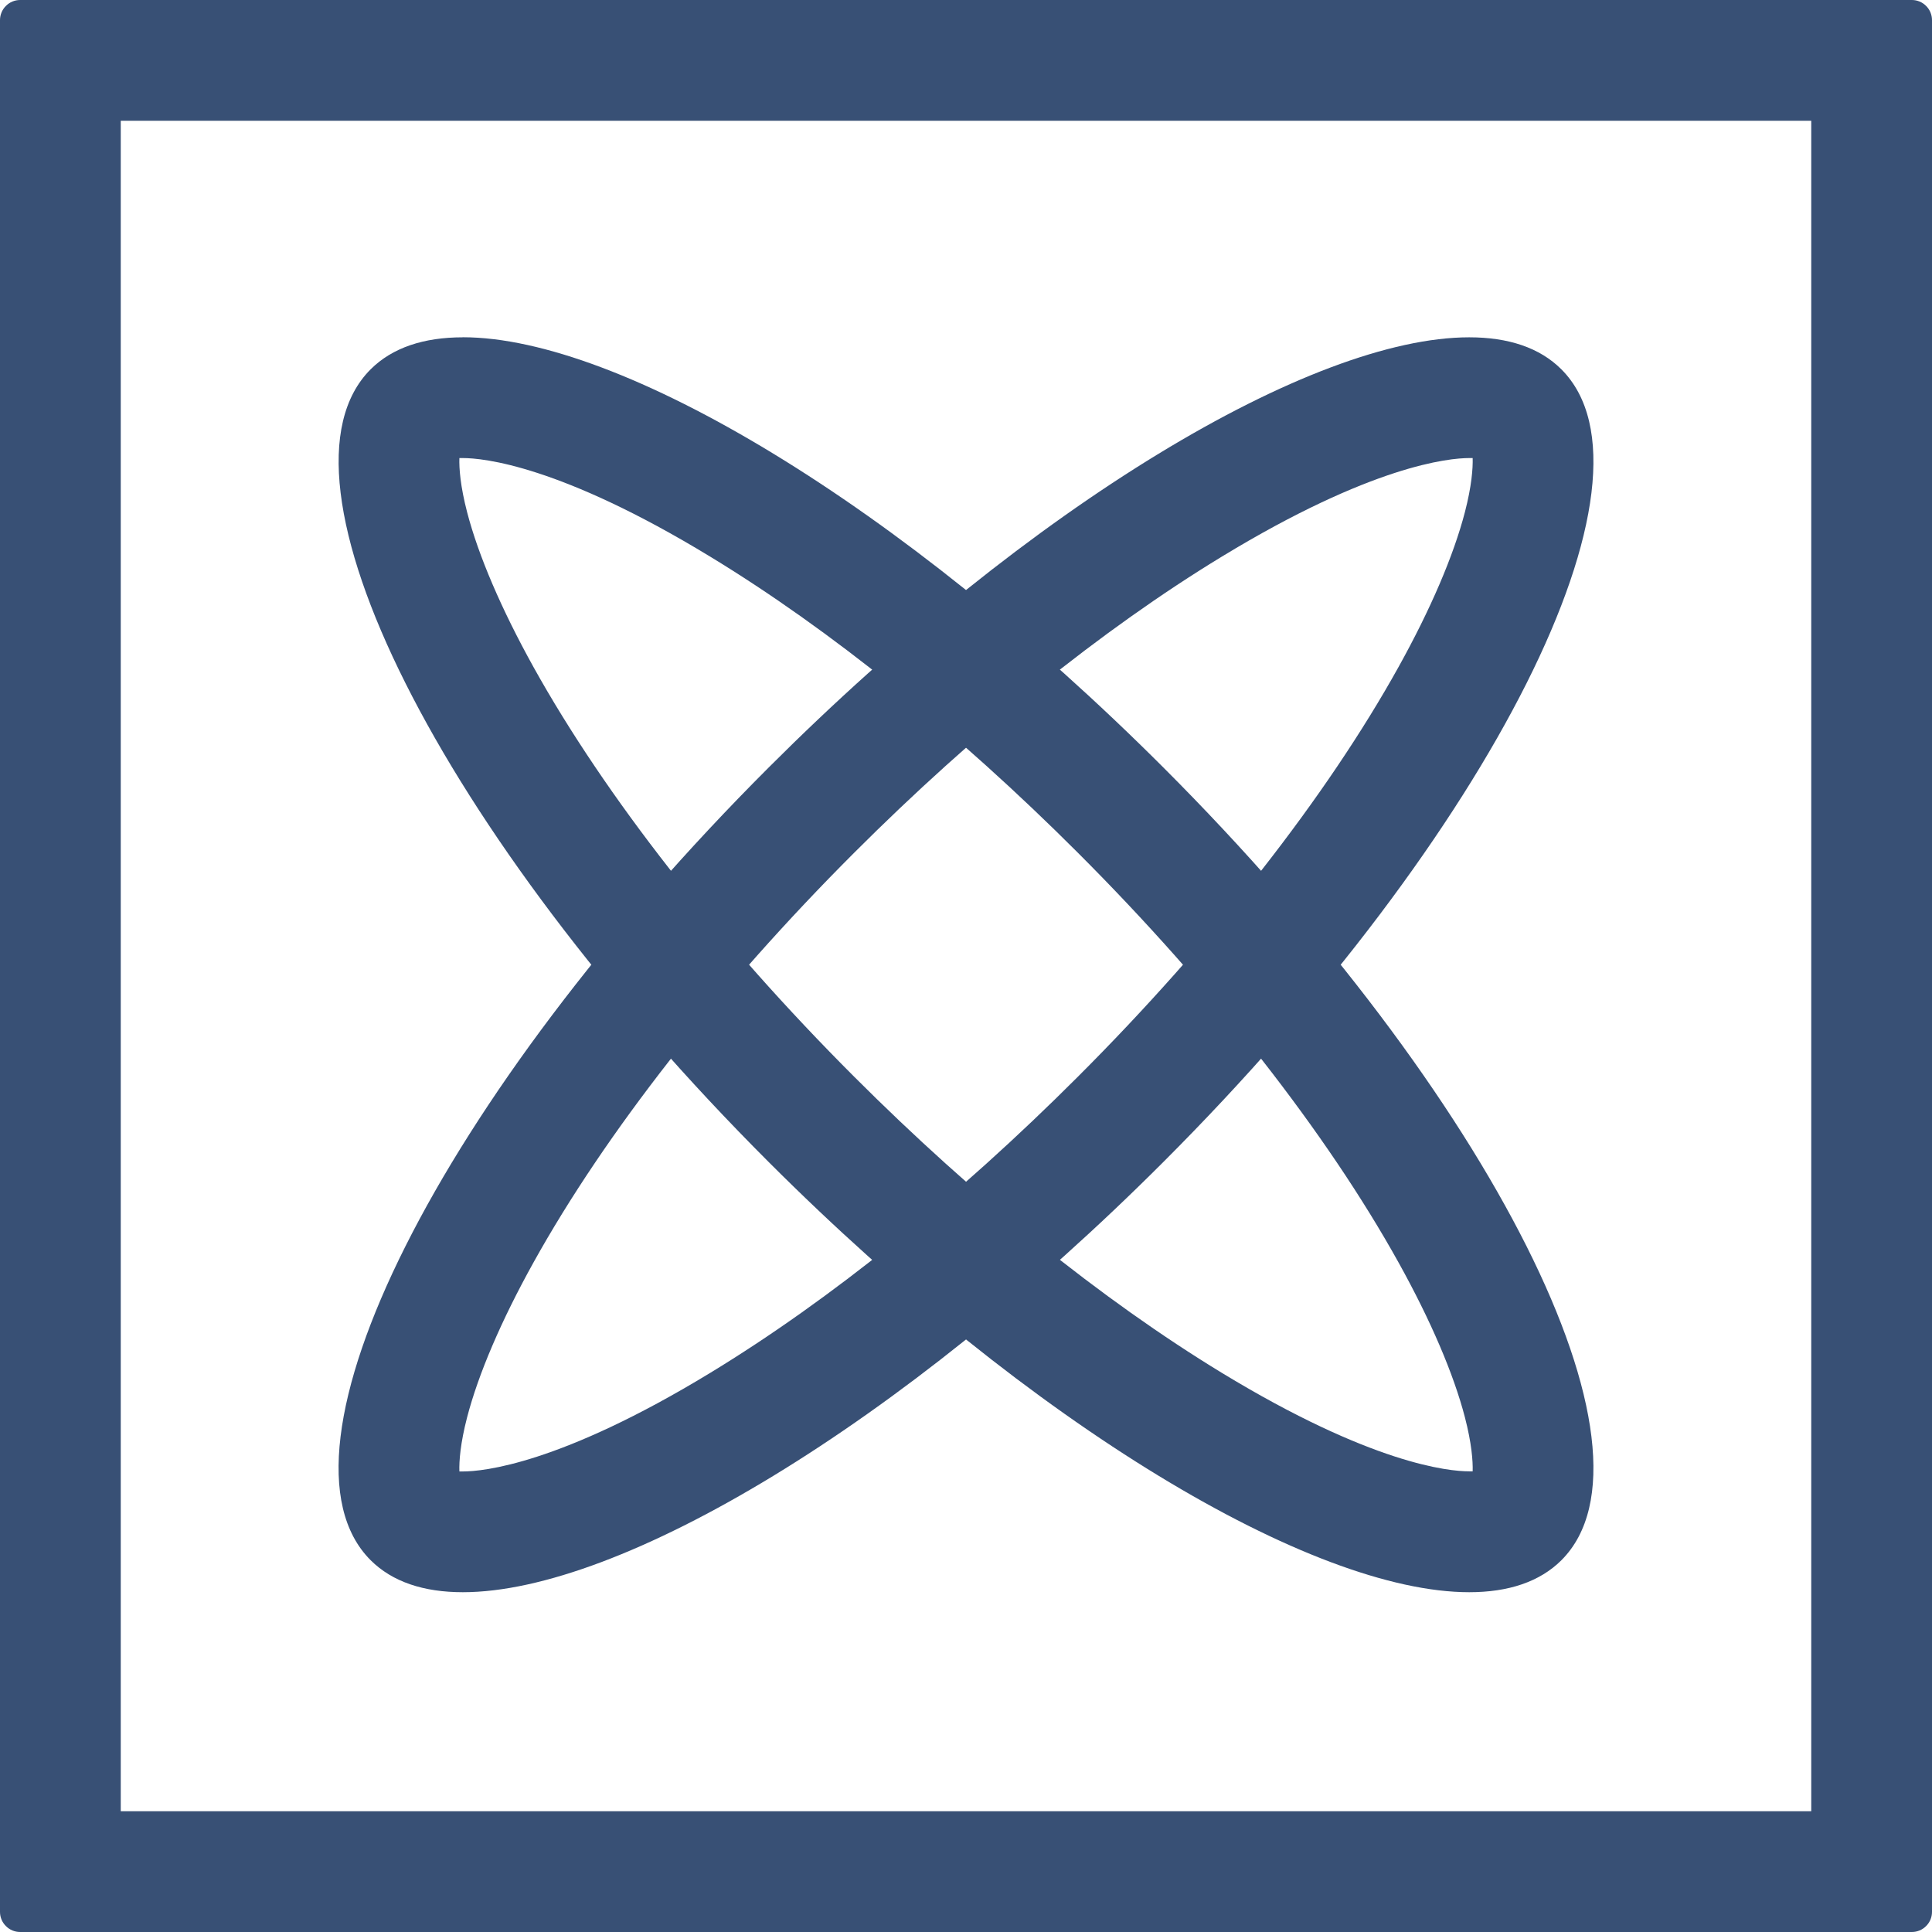
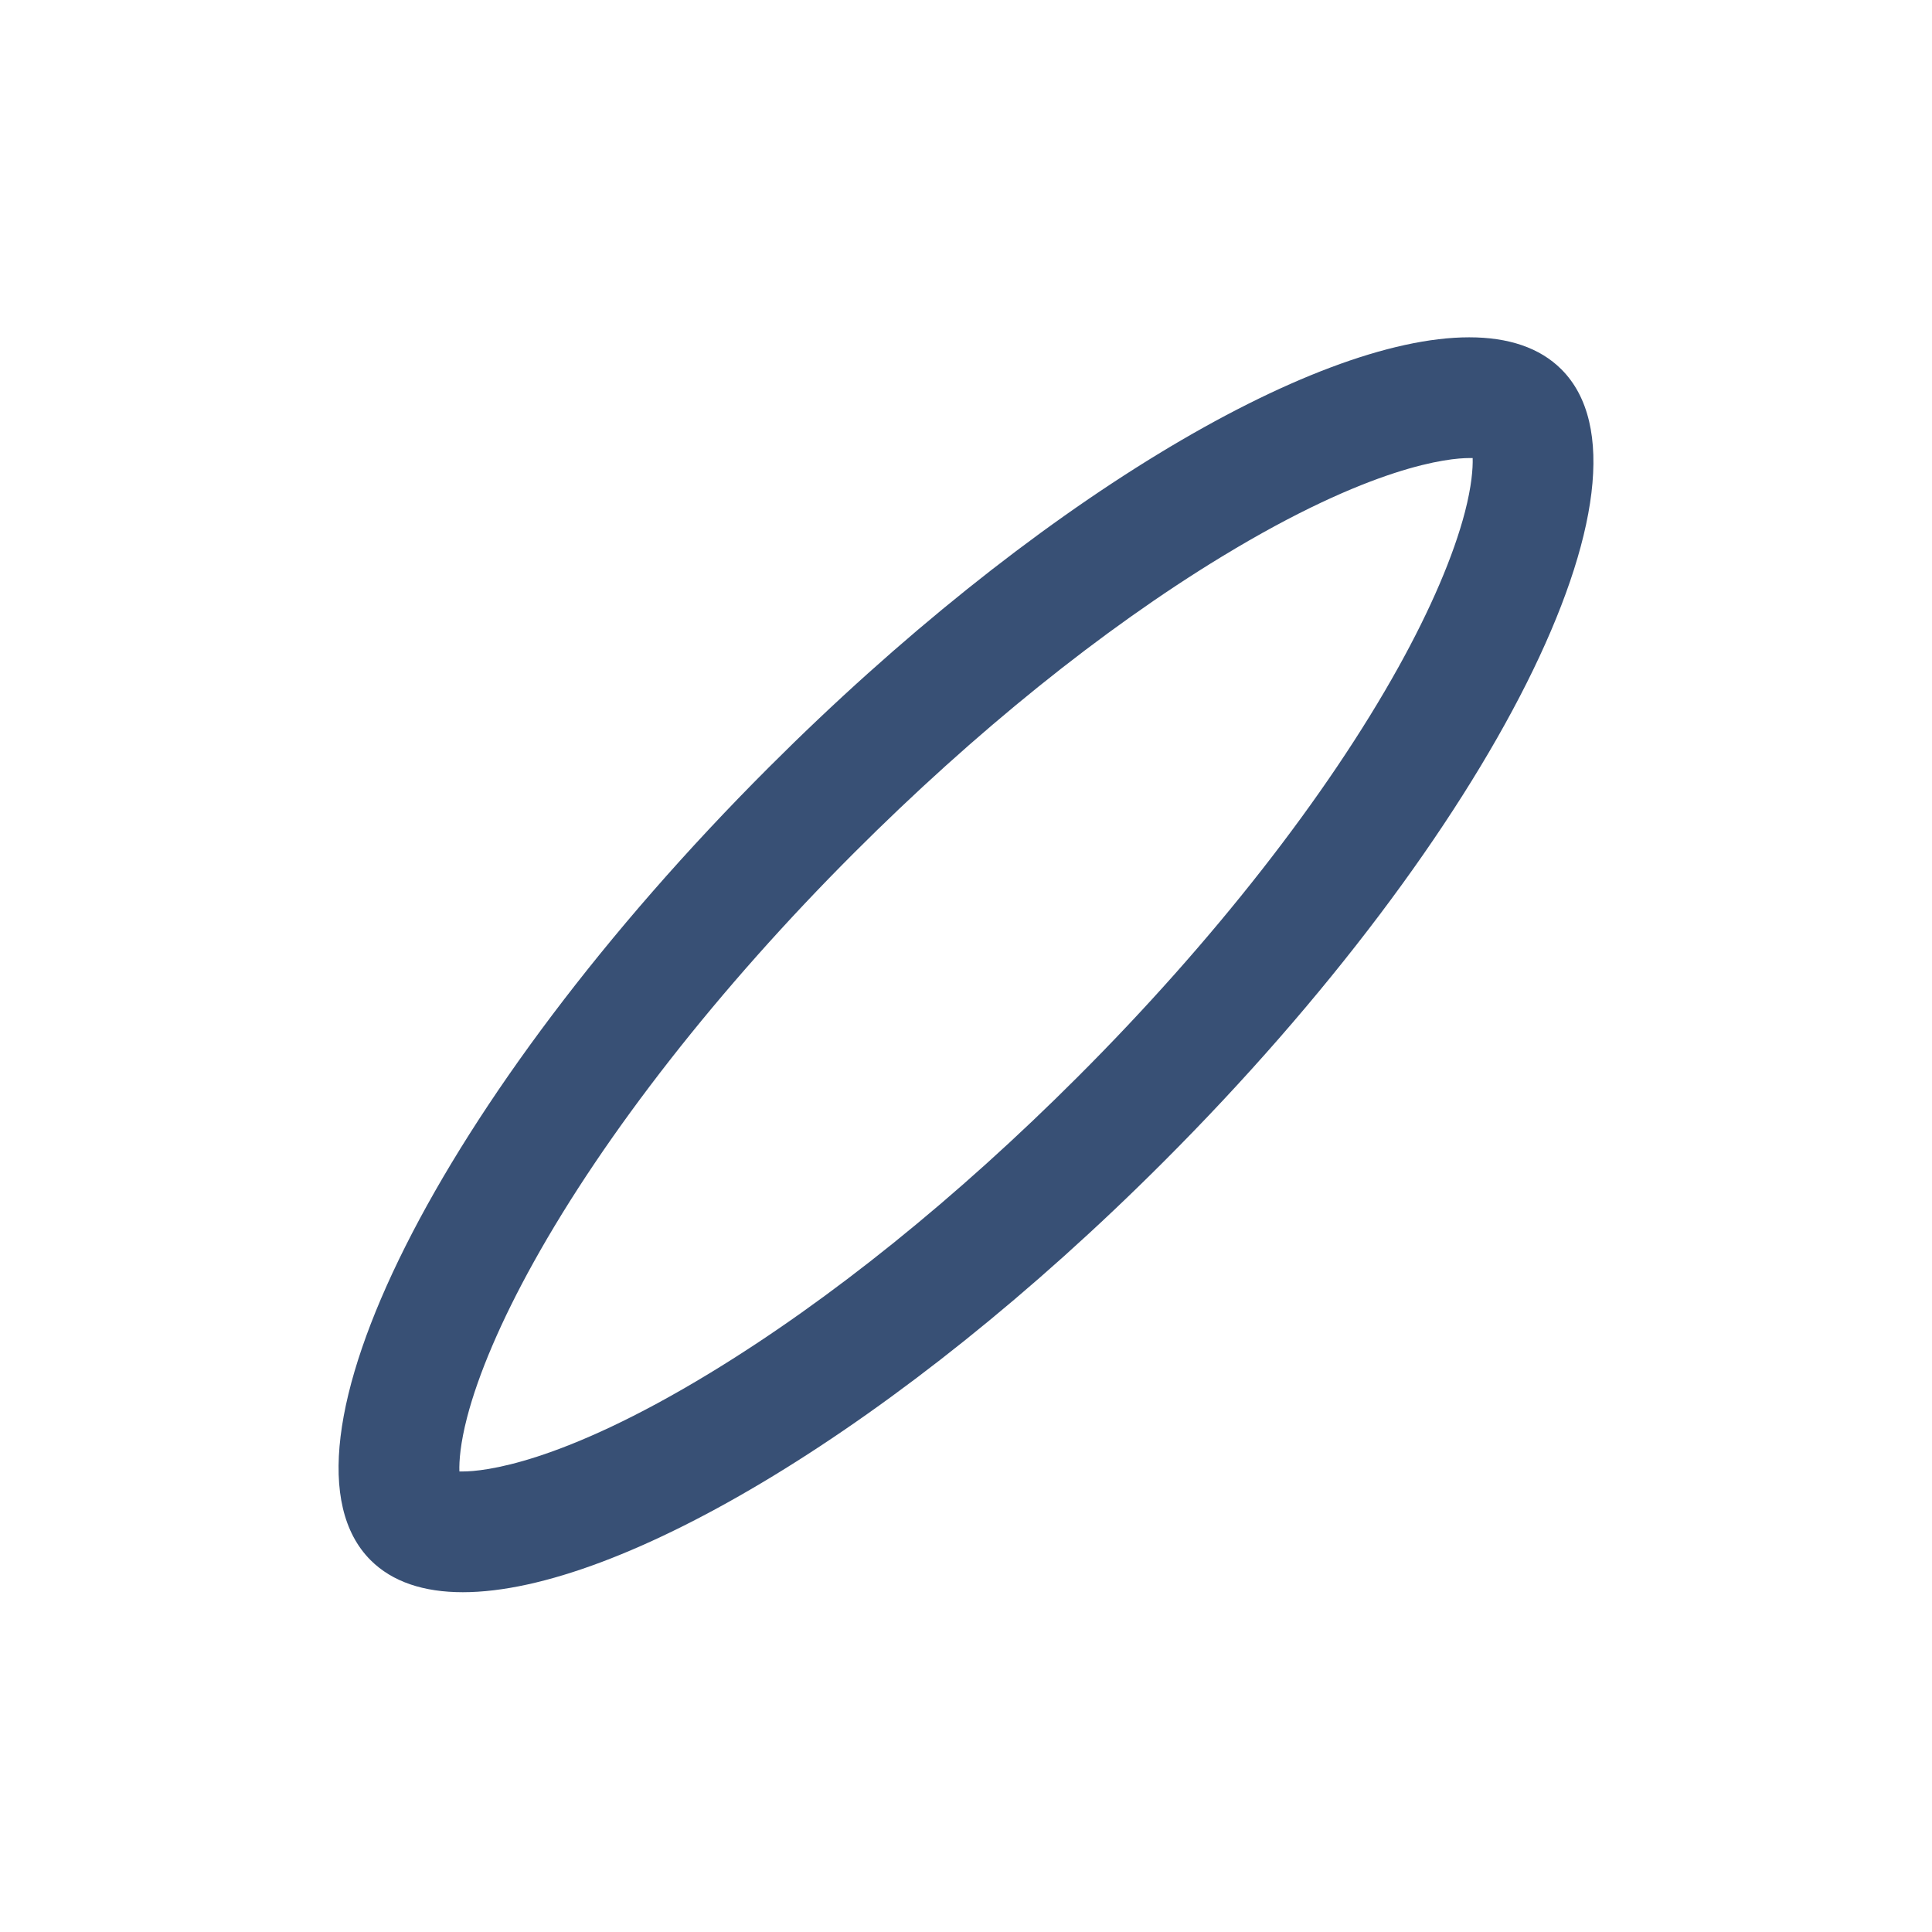
<svg xmlns="http://www.w3.org/2000/svg" width="32" height="32" viewBox="0 0 32 32" fill="none">
-   <path d="M30 2V30H2V2H30ZM31.667 0H0.333C0.245 0 0.16 0.035 0.098 0.098C0.035 0.16 0 0.245 0 0.333V31.667C0 31.755 0.035 31.84 0.098 31.902C0.16 31.965 0.245 32 0.333 32H31.667C31.755 32 31.84 31.965 31.902 31.902C31.965 31.84 32 31.755 32 31.667V0.333C32 0.245 31.965 0.16 31.902 0.098C31.84 0.035 31.755 0 31.667 0Z" fill="#385075" />
  <path d="M24.335 7.587H24.392C24.397 7.758 24.375 8.052 24.264 8.48C24.077 9.2 23.697 10.088 23.165 11.046C21.976 13.188 20.09 15.598 17.854 17.833C15.851 19.837 13.746 21.533 11.767 22.737C9.275 24.254 7.998 24.372 7.666 24.372H7.609C7.603 24.201 7.625 23.907 7.736 23.478C7.923 22.758 8.303 21.871 8.835 20.913C10.024 18.771 11.911 16.36 14.146 14.126C16.15 12.122 18.255 10.426 20.233 9.222C22.725 7.705 24.003 7.587 24.335 7.587ZM24.335 5.587C21.733 5.587 17.094 8.349 12.732 12.712C7.285 18.158 4.333 24.036 6.138 25.841C6.498 26.201 7.019 26.372 7.666 26.372C10.268 26.372 14.907 23.61 19.268 19.247C24.715 13.801 27.667 7.923 25.862 6.118C25.503 5.758 24.982 5.587 24.335 5.587Z" fill="#385075" />
-   <path d="M7.666 7.587C7.999 7.587 9.276 7.705 11.767 9.222C13.746 10.426 15.851 12.122 17.854 14.125C20.09 16.36 21.976 18.771 23.165 20.912C23.697 21.87 24.077 22.757 24.264 23.477C24.375 23.905 24.397 24.199 24.392 24.37H24.334C24.001 24.37 22.725 24.252 20.233 22.736C18.255 21.531 16.15 19.836 14.146 17.832C11.91 15.596 10.024 13.186 8.835 11.046C8.303 10.087 7.923 9.2 7.736 8.48C7.625 8.052 7.603 7.758 7.609 7.587H7.666ZM7.666 5.587C7.019 5.587 6.499 5.758 6.139 6.117C4.334 7.922 7.286 13.801 12.732 19.247C17.095 23.61 21.732 26.372 24.335 26.372C24.982 26.372 25.502 26.201 25.862 25.842C27.667 24.036 24.715 18.157 19.268 12.711C14.906 8.349 10.268 5.586 7.666 5.586L7.666 5.587Z" fill="#385075" />
</svg>